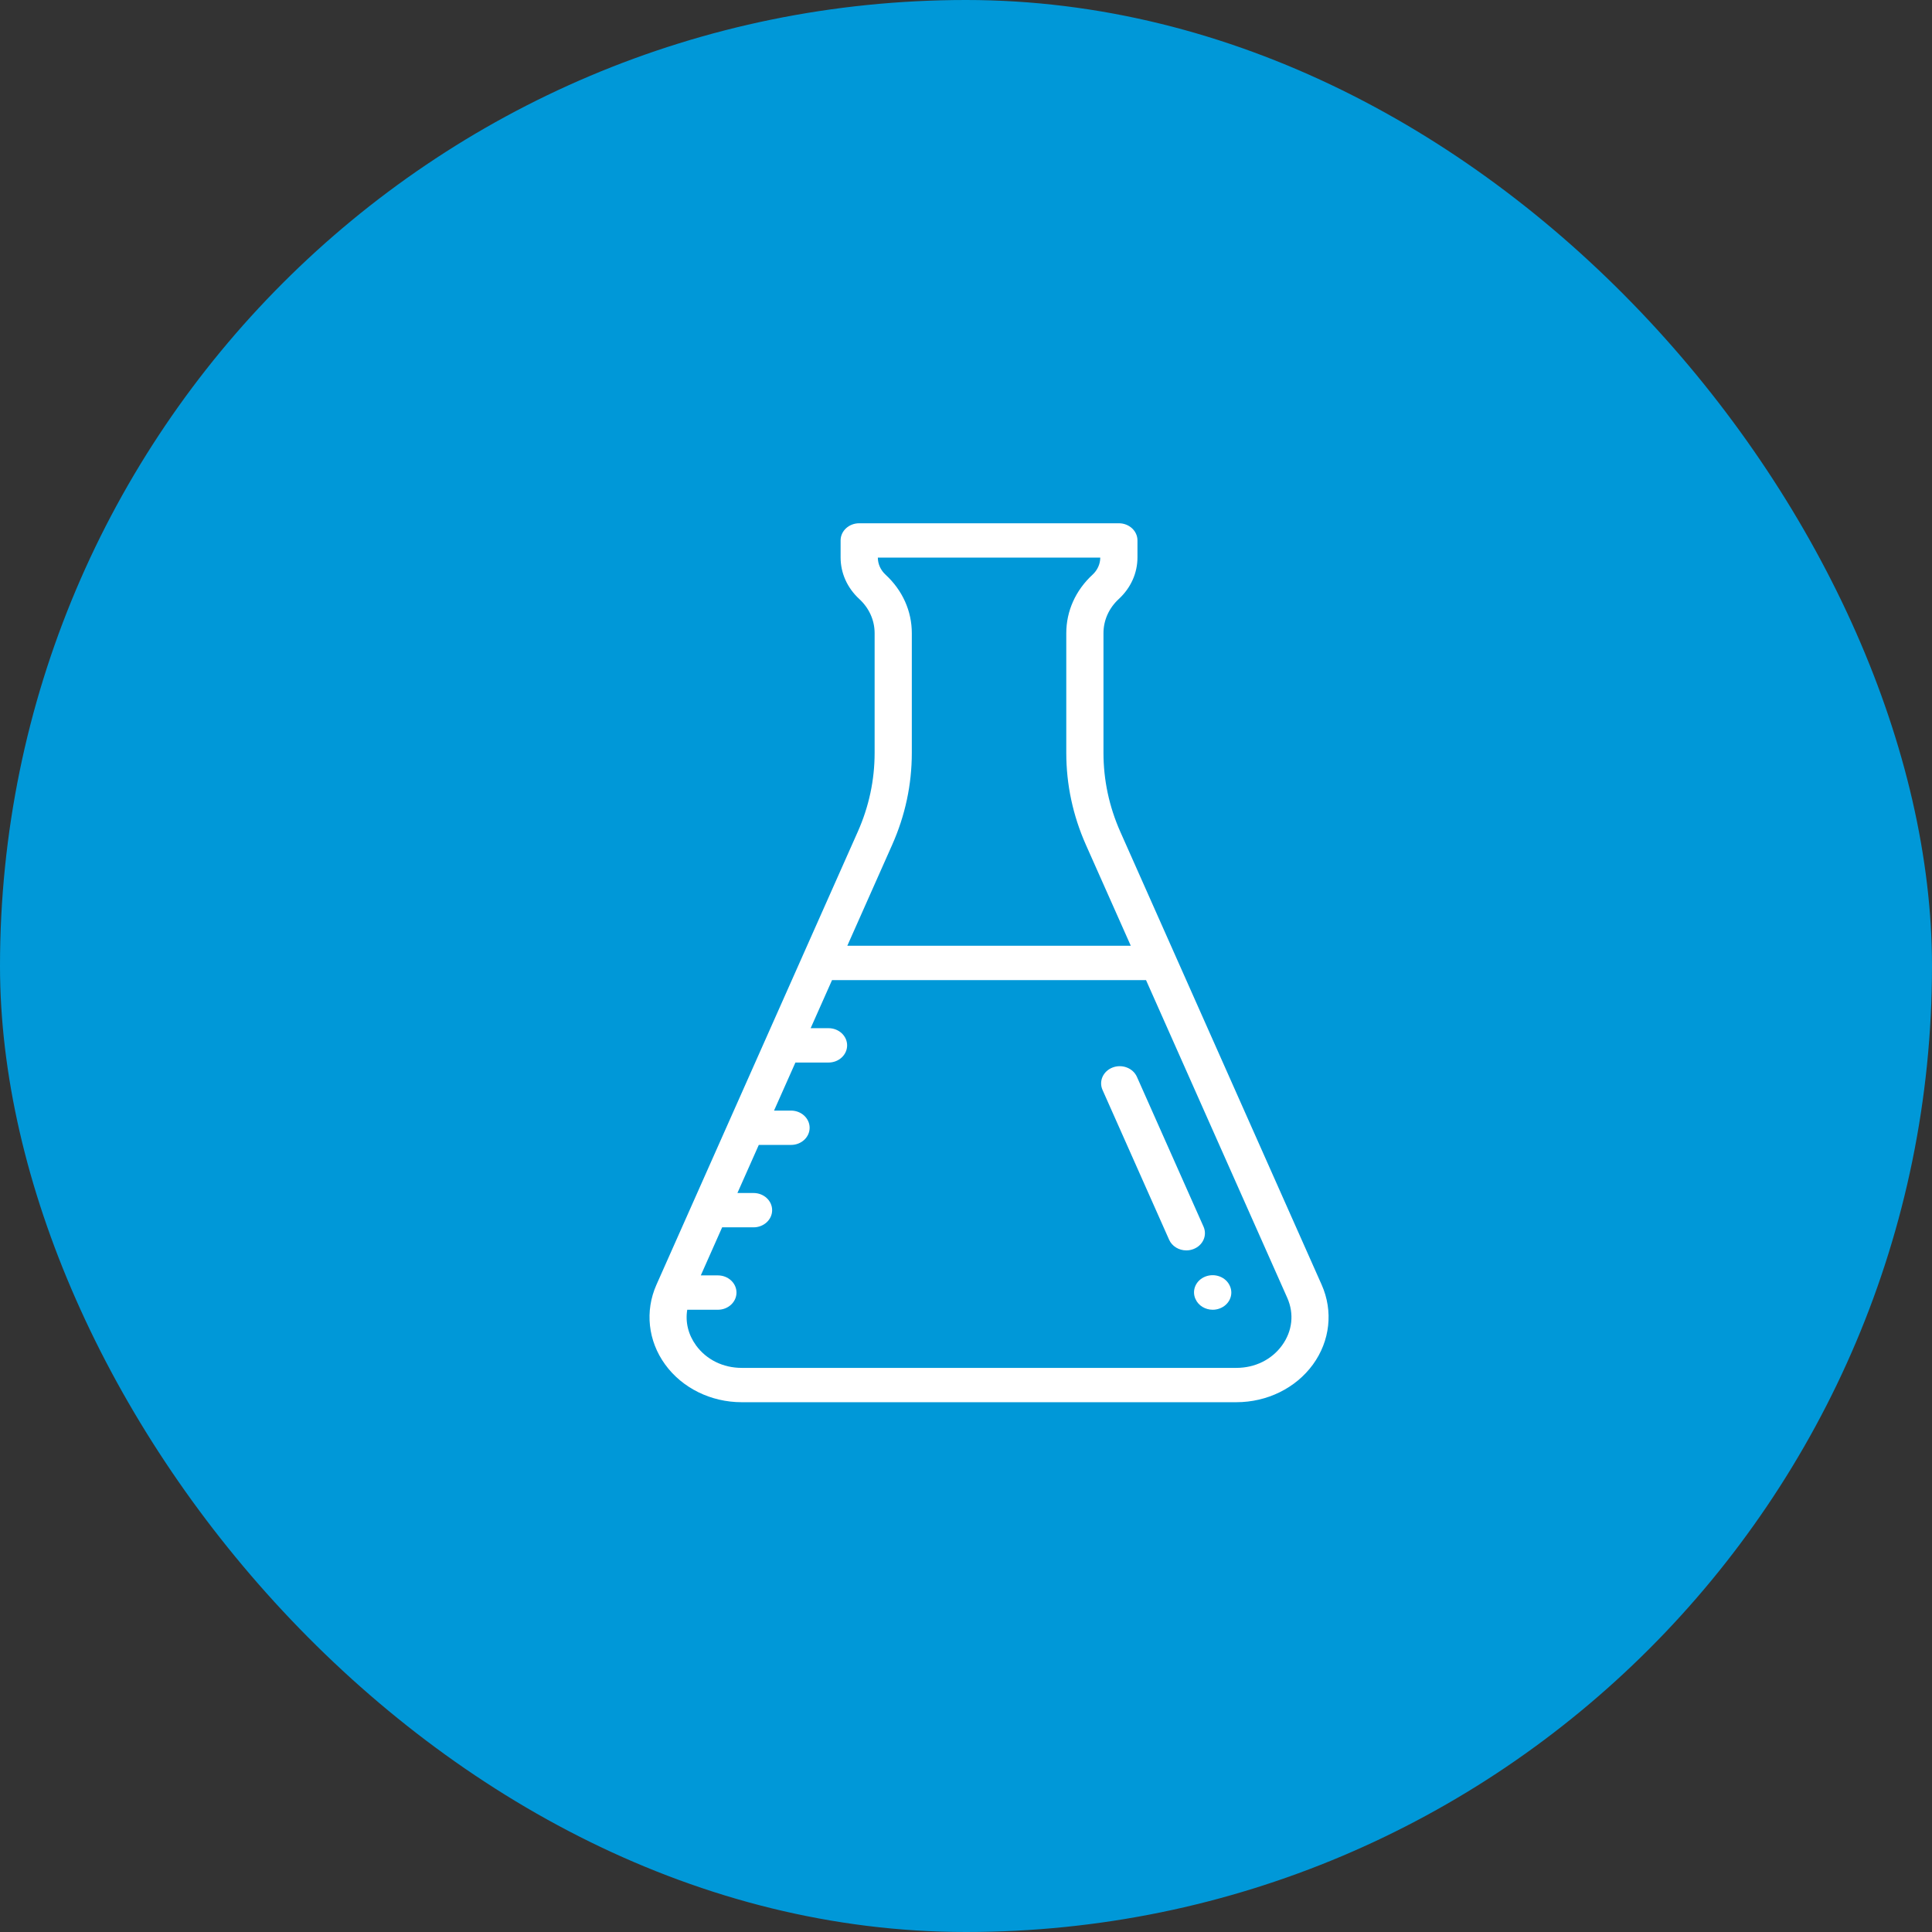
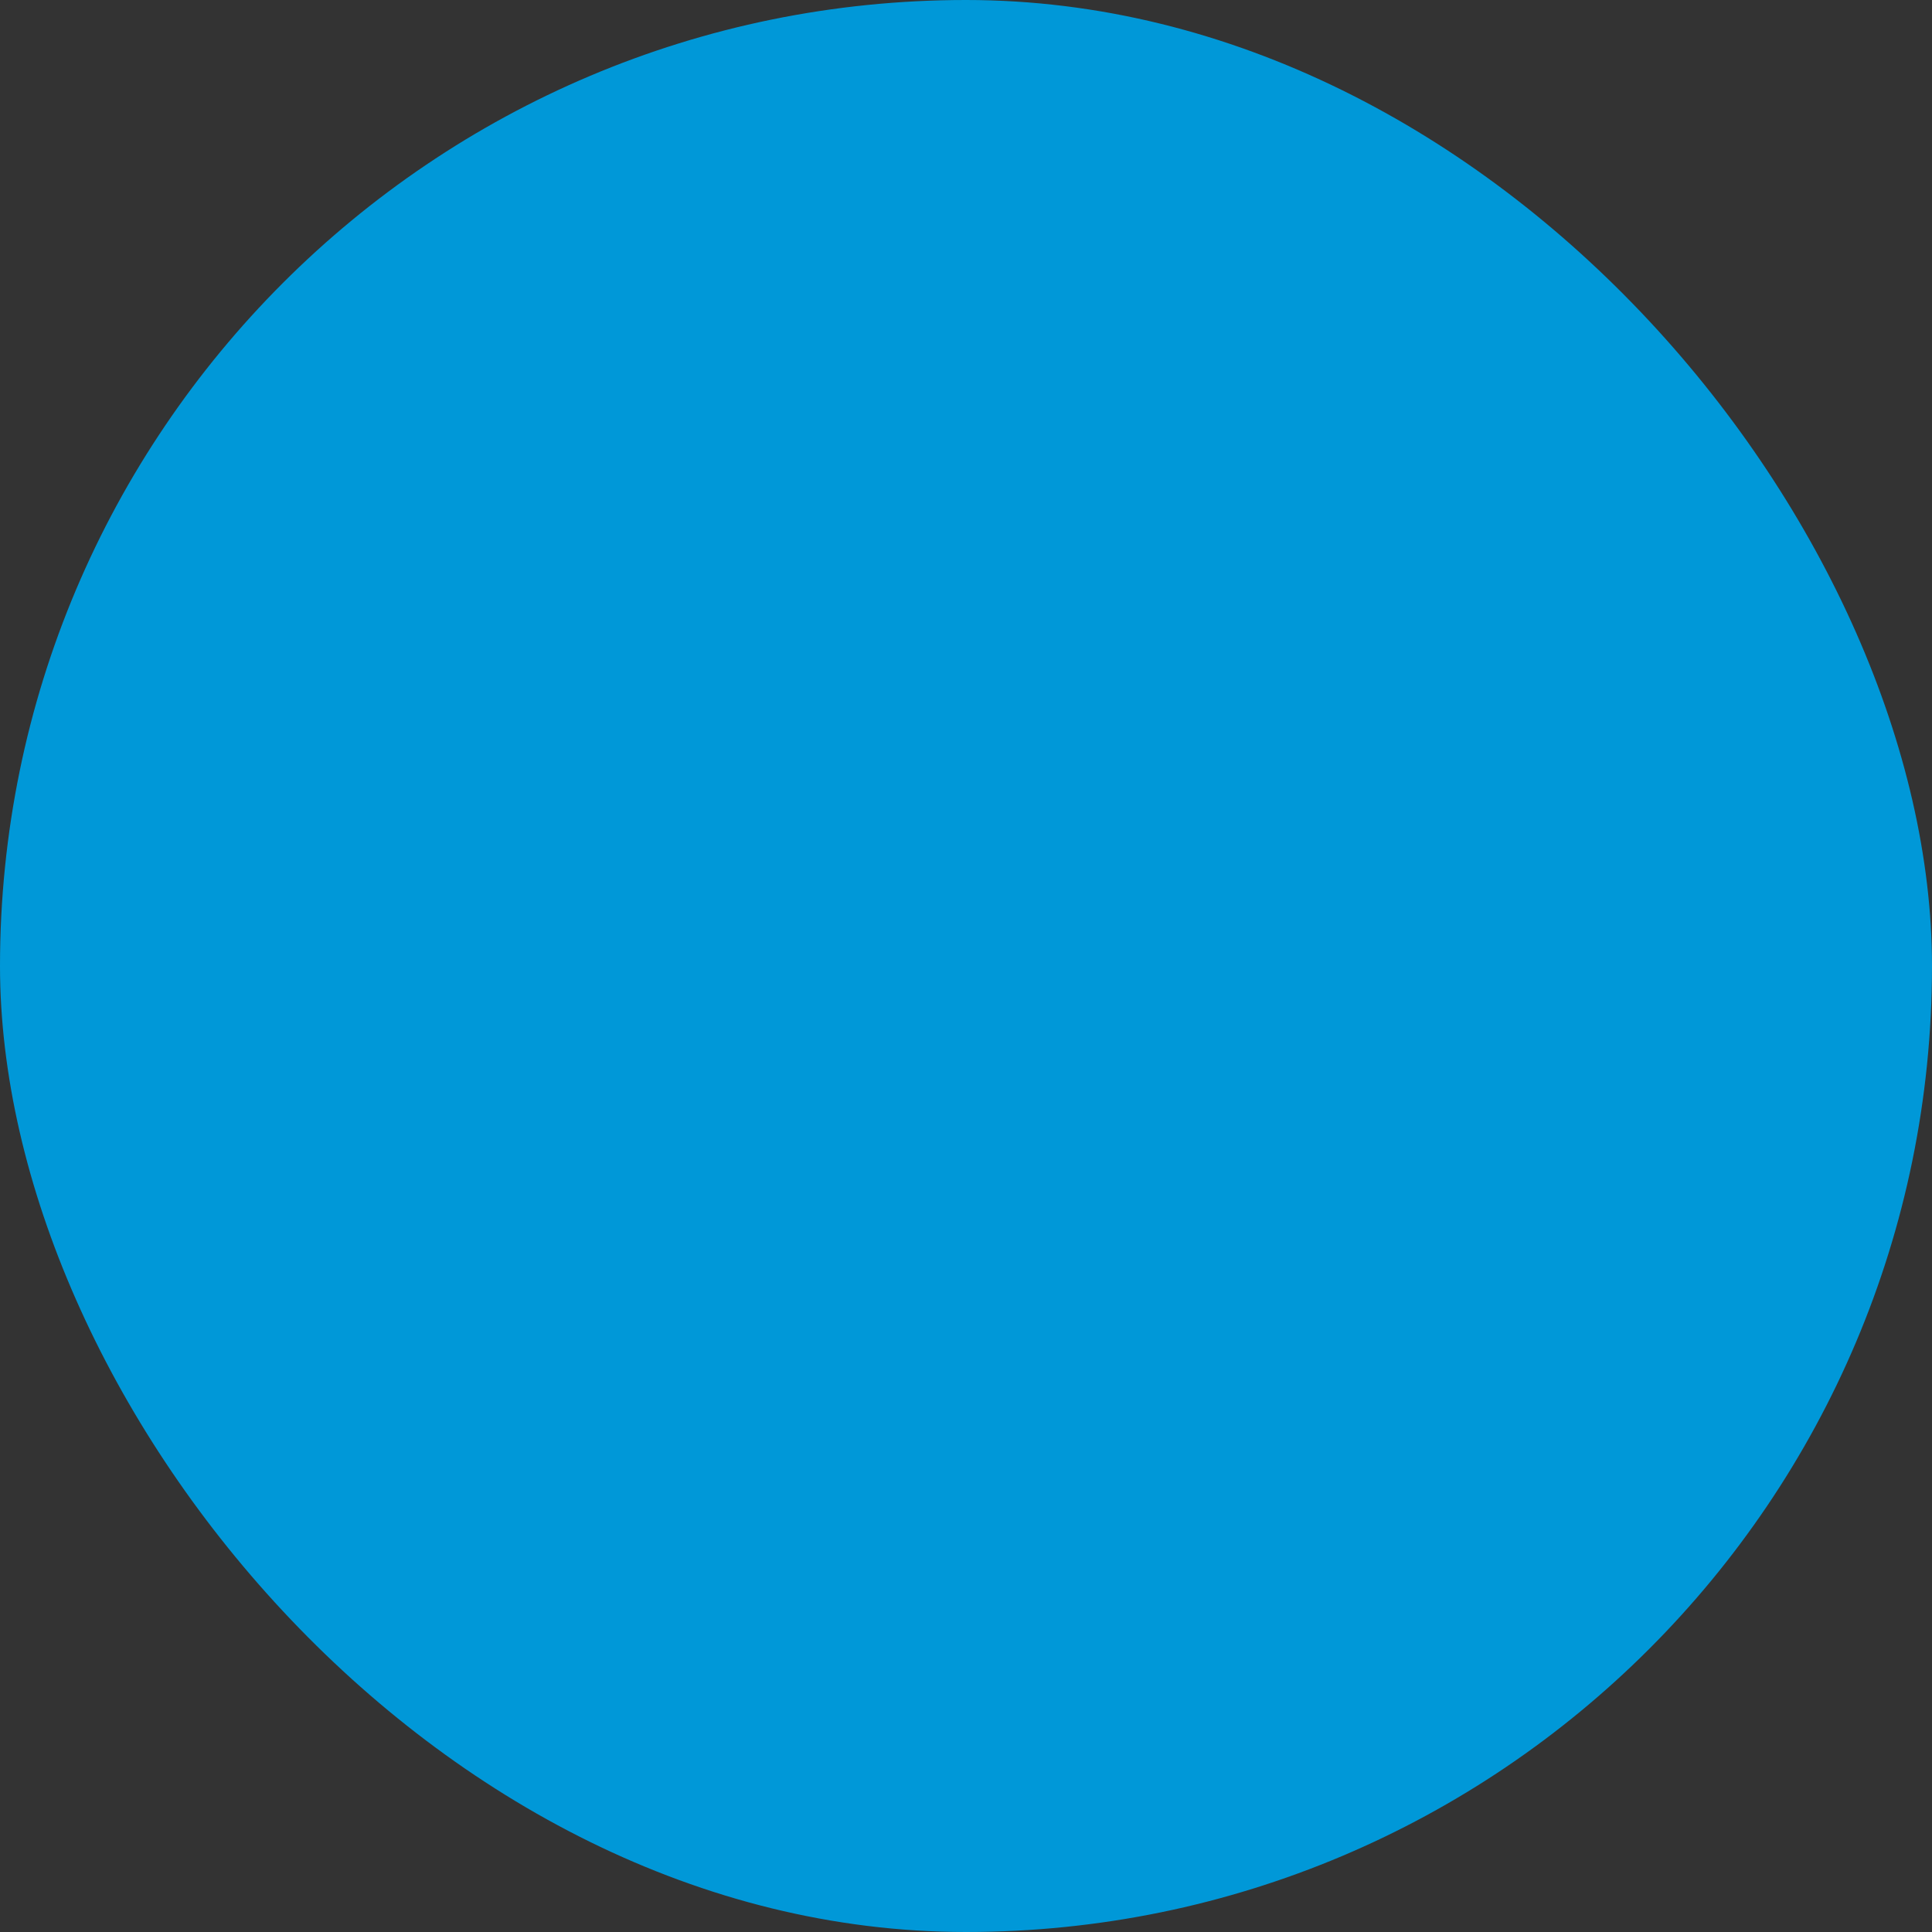
<svg xmlns="http://www.w3.org/2000/svg" width="64" height="64" viewBox="0 0 64 64" fill="none">
  <rect x="0" y="0" width="64" height="64" fill="#333333" stroke="none" />
  <rect width="64" height="64" rx="32" fill="#0098D8" />
-   <path d="M43.782 42.56L37.111 27.552C36.742 26.72 36.554 25.841 36.554 24.941V20.974C36.554 20.547 36.734 20.145 37.061 19.843C37.46 19.475 37.68 18.985 37.68 18.464V17.902C37.68 17.588 37.404 17.334 37.064 17.334H28.462C28.122 17.334 27.846 17.588 27.846 17.902V18.464C27.846 18.985 28.066 19.475 28.465 19.843C28.792 20.145 28.973 20.547 28.973 20.974V24.941C28.973 25.841 28.785 26.72 28.415 27.552L26.582 31.676C26.581 31.678 26.581 31.679 26.58 31.681L21.745 42.56C21.358 43.431 21.466 44.419 22.034 45.201C22.602 45.983 23.551 46.45 24.571 46.45H40.955C41.976 46.45 42.924 45.983 43.493 45.201C44.061 44.419 44.169 43.431 43.782 42.56V42.56ZM29.555 27.984C29.986 27.014 30.205 25.99 30.205 24.941V20.974C30.205 20.243 29.897 19.556 29.337 19.039C29.172 18.887 29.081 18.686 29.079 18.471H36.448C36.446 18.686 36.355 18.887 36.19 19.039C35.63 19.556 35.322 20.243 35.322 20.974V24.941C35.322 25.99 35.541 27.014 35.971 27.984L37.459 31.33H28.068L29.555 27.984ZM42.469 44.568C42.125 45.041 41.573 45.313 40.955 45.313H24.571C23.954 45.313 23.402 45.041 23.057 44.568C22.798 44.21 22.698 43.796 22.766 43.387H23.781C24.121 43.387 24.397 43.132 24.397 42.818C24.397 42.504 24.121 42.249 23.781 42.249H23.215L23.922 40.657H24.962C25.302 40.657 25.578 40.402 25.578 40.089C25.578 39.774 25.302 39.52 24.962 39.52H24.428L25.136 37.927H26.204C26.544 37.927 26.82 37.673 26.82 37.359C26.82 37.045 26.544 36.79 26.204 36.79H25.641L26.349 35.198H27.446C27.787 35.198 28.062 34.943 28.062 34.629C28.062 34.315 27.787 34.06 27.446 34.06H26.854L27.562 32.468H37.964L42.642 42.992C42.876 43.52 42.813 44.094 42.469 44.568V44.568Z" fill="white" />
-   <path d="M40.74 42.596C40.611 42.305 40.251 42.166 39.936 42.285C39.621 42.404 39.471 42.735 39.599 43.026L39.603 43.033C39.7 43.254 39.93 43.387 40.173 43.387C40.251 43.387 40.33 43.373 40.406 43.344C40.721 43.225 40.872 42.893 40.743 42.603L40.74 42.596Z" fill="white" />
-   <path d="M39.869 40.636L37.662 35.672C37.533 35.382 37.173 35.242 36.858 35.362C36.544 35.481 36.393 35.813 36.522 36.104L38.729 41.068C38.826 41.288 39.056 41.421 39.299 41.421C39.377 41.421 39.456 41.407 39.532 41.378C39.847 41.259 39.998 40.927 39.869 40.636V40.636Z" fill="white" />
</svg>